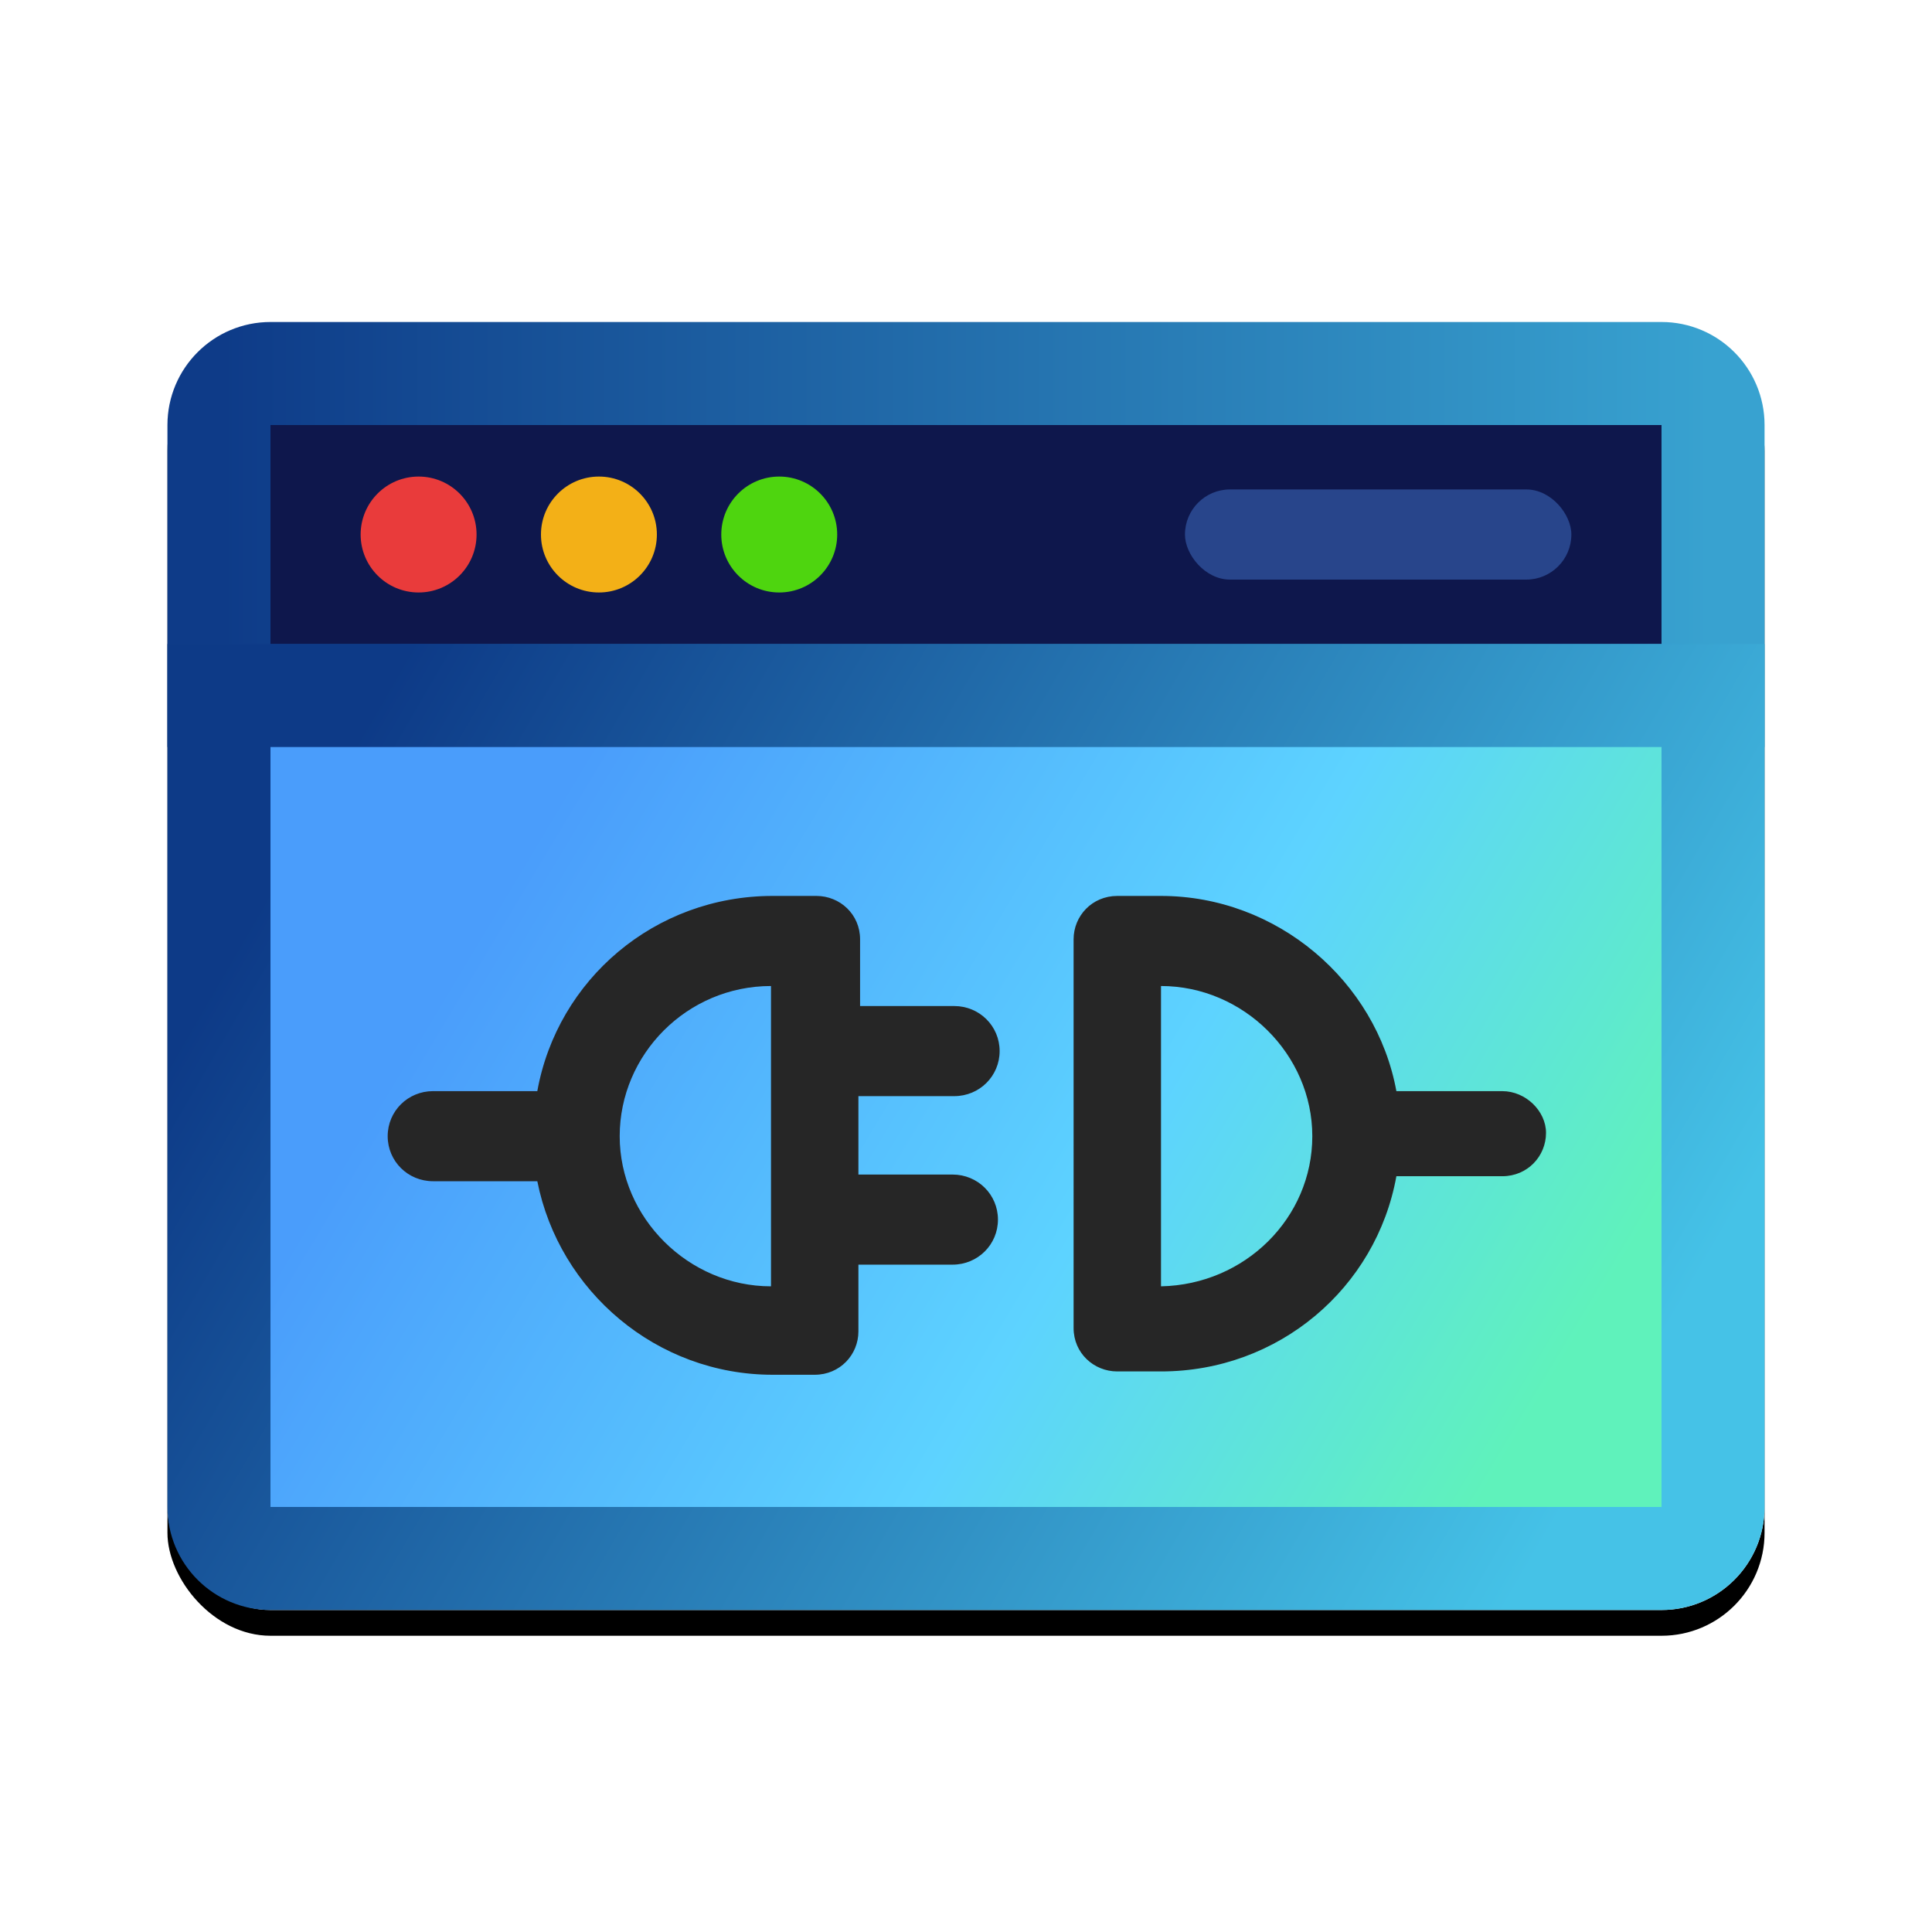
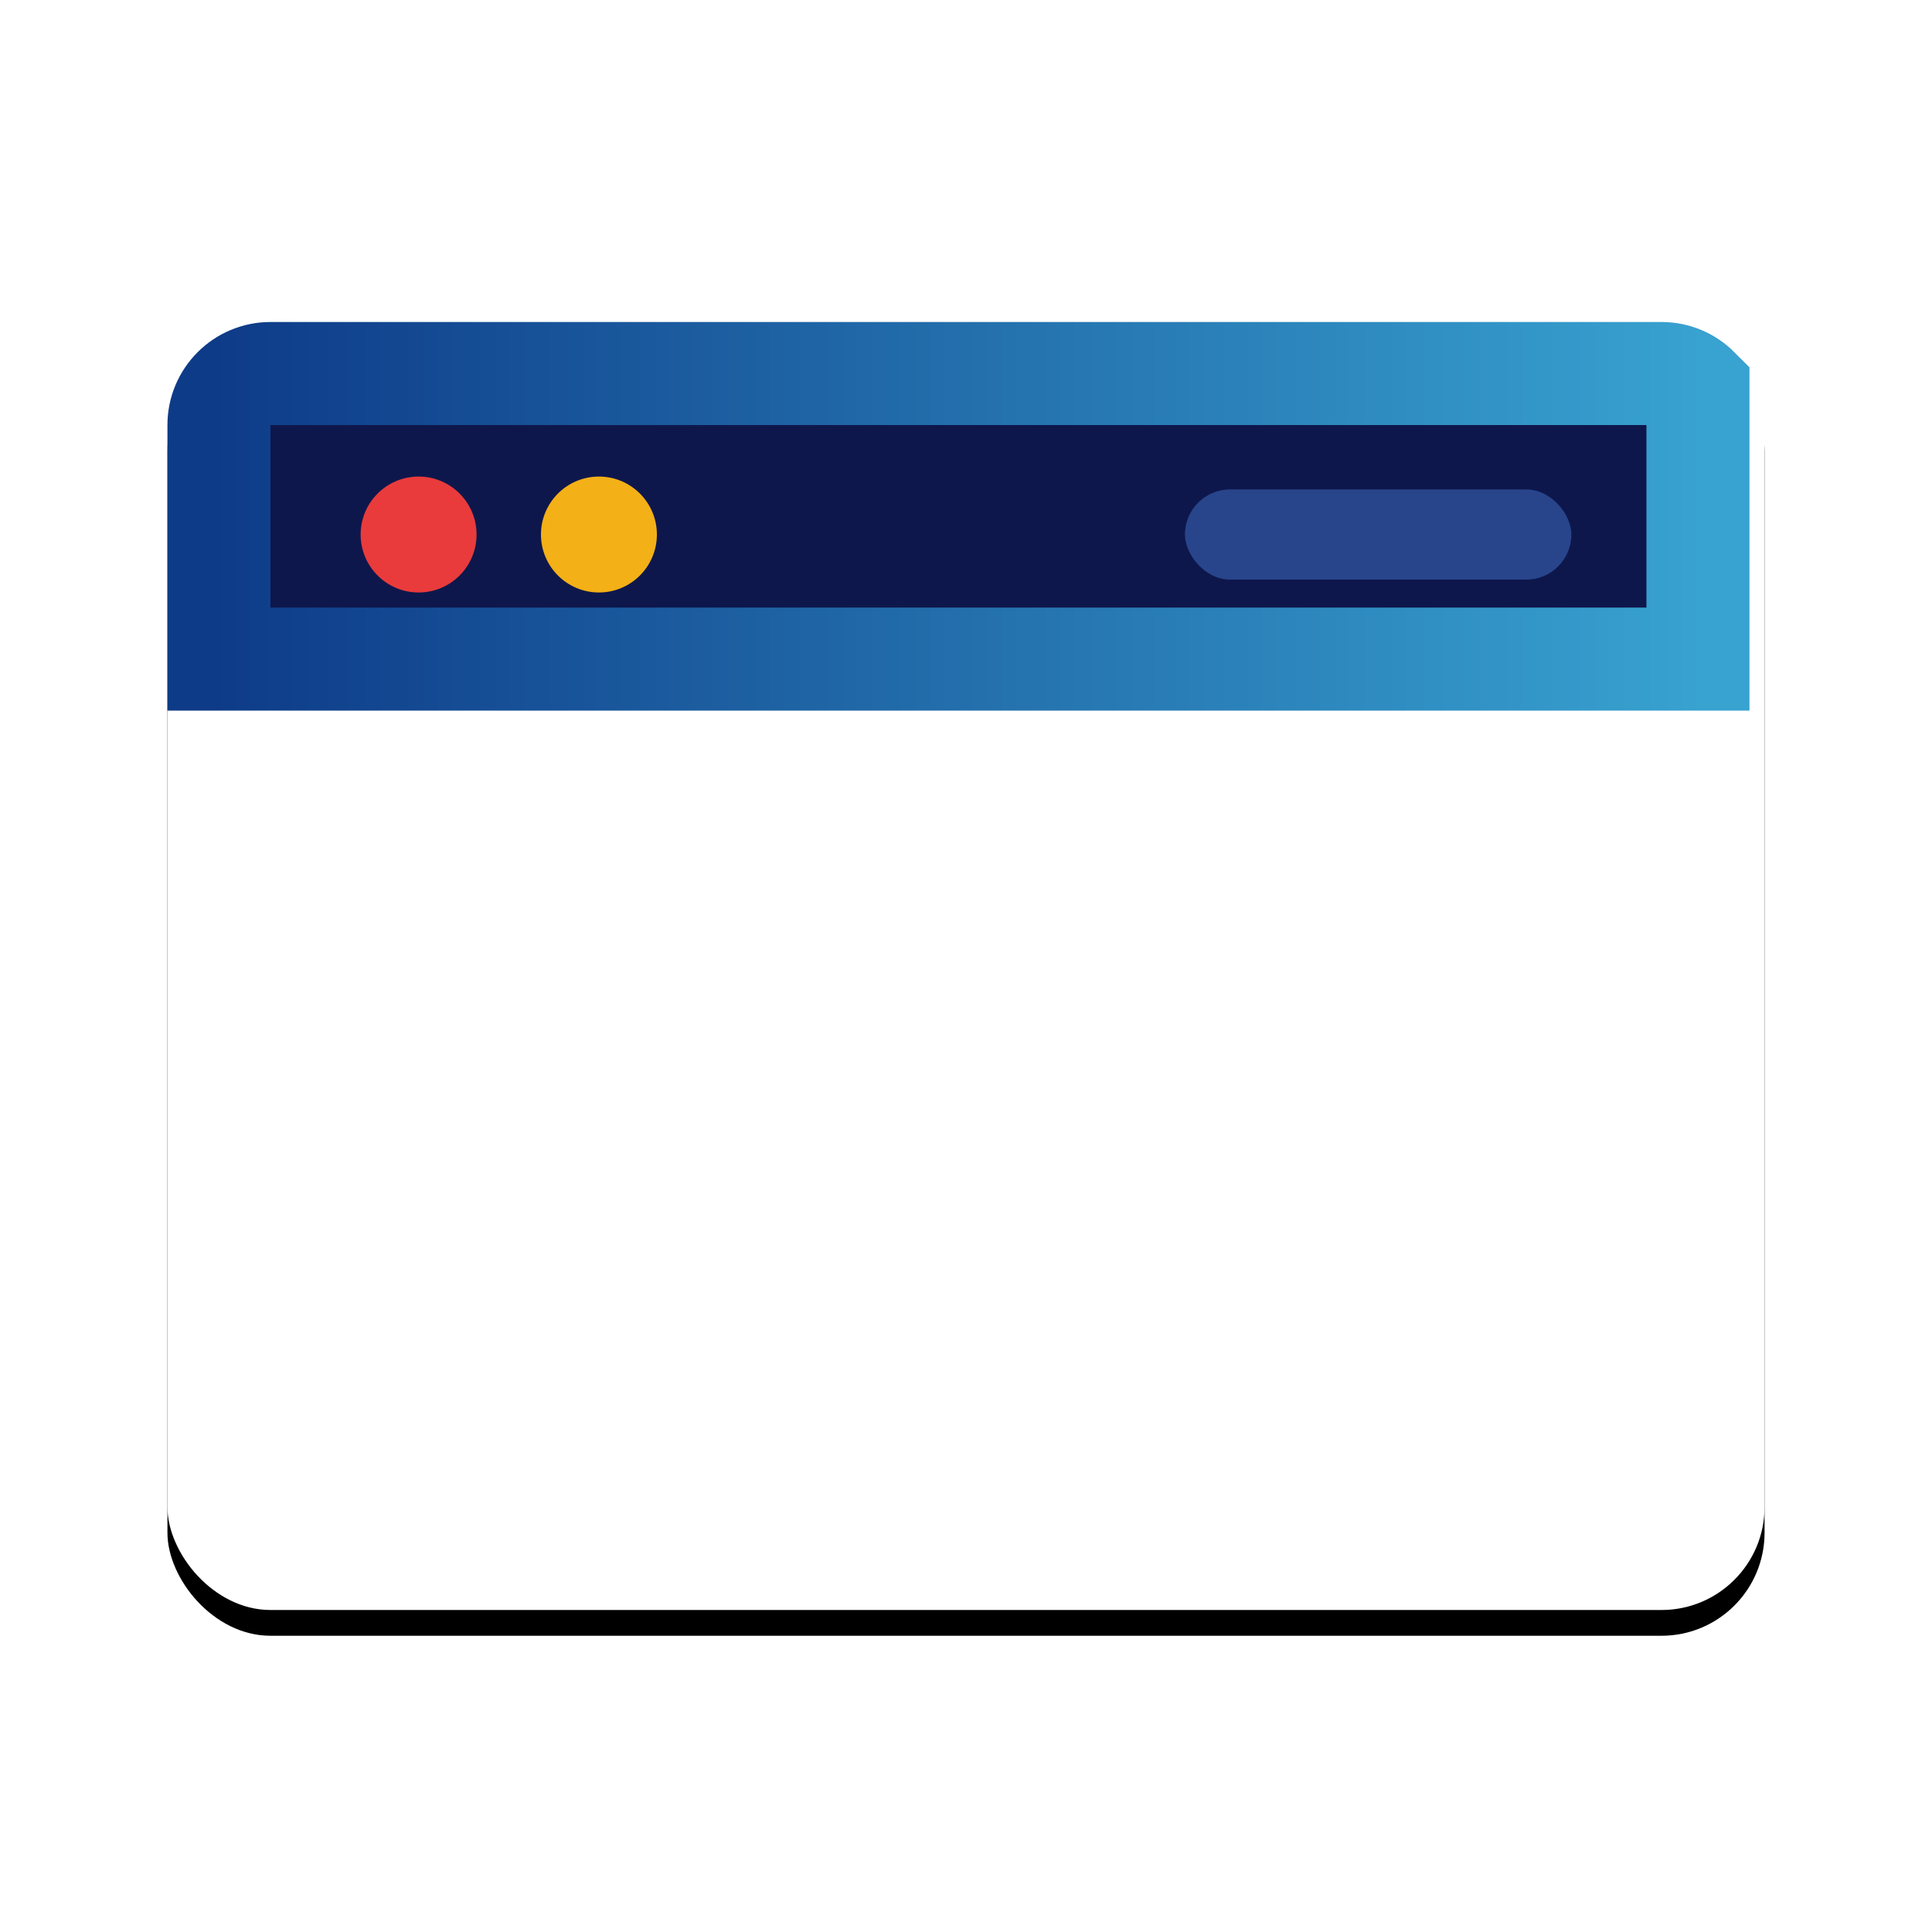
<svg xmlns="http://www.w3.org/2000/svg" xmlns:xlink="http://www.w3.org/1999/xlink" width="150" height="150" viewBox="0 0 150 150">
  <defs>
    <linearGradient id="pnqhlvs0jc" x1="0%" x2="100%" y1="50.735%" y2="50.735%">
      <stop offset="0%" stop-color="#0E3B88" />
      <stop offset="100%" stop-color="#38A2D0" />
    </linearGradient>
    <linearGradient id="wef6ozlste" x1="13.836%" x2="94.375%" y1="37.159%" y2="65.002%">
      <stop offset="0%" stop-color="#4A9DFB" />
      <stop offset="58.105%" stop-color="#5DD3FF" />
      <stop offset="100%" stop-color="#5FF2BB" />
    </linearGradient>
    <linearGradient id="tn4w44i0ed" x1="0%" x2="100%" y1="31.709%" y2="65.261%">
      <stop offset="0%" stop-color="#0D3A87" />
      <stop offset="100%" stop-color="#45C2E7" />
    </linearGradient>
    <filter id="cdl45kscta" width="125.8%" height="132%" x="-12.9%" y="-14%" filterUnits="objectBoundingBox">
      <feOffset dy="2" in="SourceAlpha" result="shadowOffsetOuter1" />
      <feGaussianBlur in="shadowOffsetOuter1" result="shadowBlurOuter1" stdDeviation="5" />
      <feColorMatrix in="shadowBlurOuter1" values="0 0 0 0 0 0 0 0 0 0 0 0 0 0 0 0 0 0 0.3 0" />
    </filter>
    <rect id="5ewwhhyywb" width="124" height="100" x="0" y="0" rx="8" />
  </defs>
  <g fill="none" fill-rule="evenodd">
    <g>
      <g>
        <g transform="translate(-925, -3371) translate(925, 3371) translate(13, 25)">
          <g>
            <use fill="#000" filter="url(#cdl45kscta)" xlink:href="#5ewwhhyywb" />
            <use fill="#FFF" xlink:href="#5ewwhhyywb" />
          </g>
-           <path fill="#0E174C" stroke="url(#pnqhlvs0jc)" stroke-width="8" d="M116 4c1.105 0 2.105.448 2.828 1.172C119.552 5.895 120 6.895 120 8h0v21H4V8c0-1.105.448-2.105 1.172-2.828C5.895 4.448 6.895 4 8 4h0z" />
-           <path fill="url(#wef6ozlste)" stroke="url(#tn4w44i0ed)" stroke-width="8" d="M120 29v63c0 1.105-.448 2.105-1.172 2.828-.723.724-1.723 1.172-2.828 1.172h0H8c-1.105 0-2.105-.448-2.828-1.172C4.448 94.105 4 93.105 4 92h0V29h116z" />
-           <path fill="#262626" fill-rule="nonzero" d="M61.086 60.104c1.958 0 3.525-1.555 3.525-3.498 0-1.943-1.567-3.497-3.525-3.497h-7.31v-5.182c0-1.943-1.565-3.367-3.393-3.367H46.99c-9.136 0-16.707 6.476-18.273 15.155h-8.093c-1.958 0-3.524 1.554-3.524 3.497 0 1.943 1.566 3.498 3.524 3.498h8.093c1.697 8.55 9.267 15.026 18.273 15.026h3.264c1.958 0 3.393-1.555 3.393-3.368v-5.181h7.31c1.958 0 3.524-1.555 3.524-3.498 0-1.943-1.566-3.497-3.524-3.497h-7.31v-6.088h7.44zM46.86 74.87c-6.396 0-11.747-5.31-11.747-11.658 0-6.347 5.22-11.658 11.747-11.658V74.87zM103.638 59.715h-8.223c-1.567-8.55-9.268-15.155-18.274-15.155h-3.394c-1.958 0-3.393 1.554-3.393 3.367V78.11c0 1.943 1.566 3.368 3.393 3.368h3.394c9.137 0 16.707-6.477 18.274-15.156h8.223c1.958 0 3.394-1.554 3.394-3.368 0-1.684-1.567-3.238-3.394-3.238zM77.14 74.87V51.554c6.396 0 11.747 5.311 11.747 11.658 0 6.348-5.22 11.529-11.747 11.658z" />
+           <path fill="#0E174C" stroke="url(#pnqhlvs0jc)" stroke-width="8" d="M116 4c1.105 0 2.105.448 2.828 1.172h0v21H4V8c0-1.105.448-2.105 1.172-2.828C5.895 4.448 6.895 4 8 4h0z" />
          <circle cx="19.5" cy="16.5" r="4.5" fill="#E93B3B" />
          <circle cx="33.5" cy="16.5" r="4.5" fill="#F3B017" />
-           <circle cx="47.5" cy="16.5" r="4.5" fill="#4ED50F" />
          <rect width="30" height="7" x="79" y="13" fill="#28458B" rx="3.5" />
        </g>
      </g>
    </g>
  </g>
</svg>